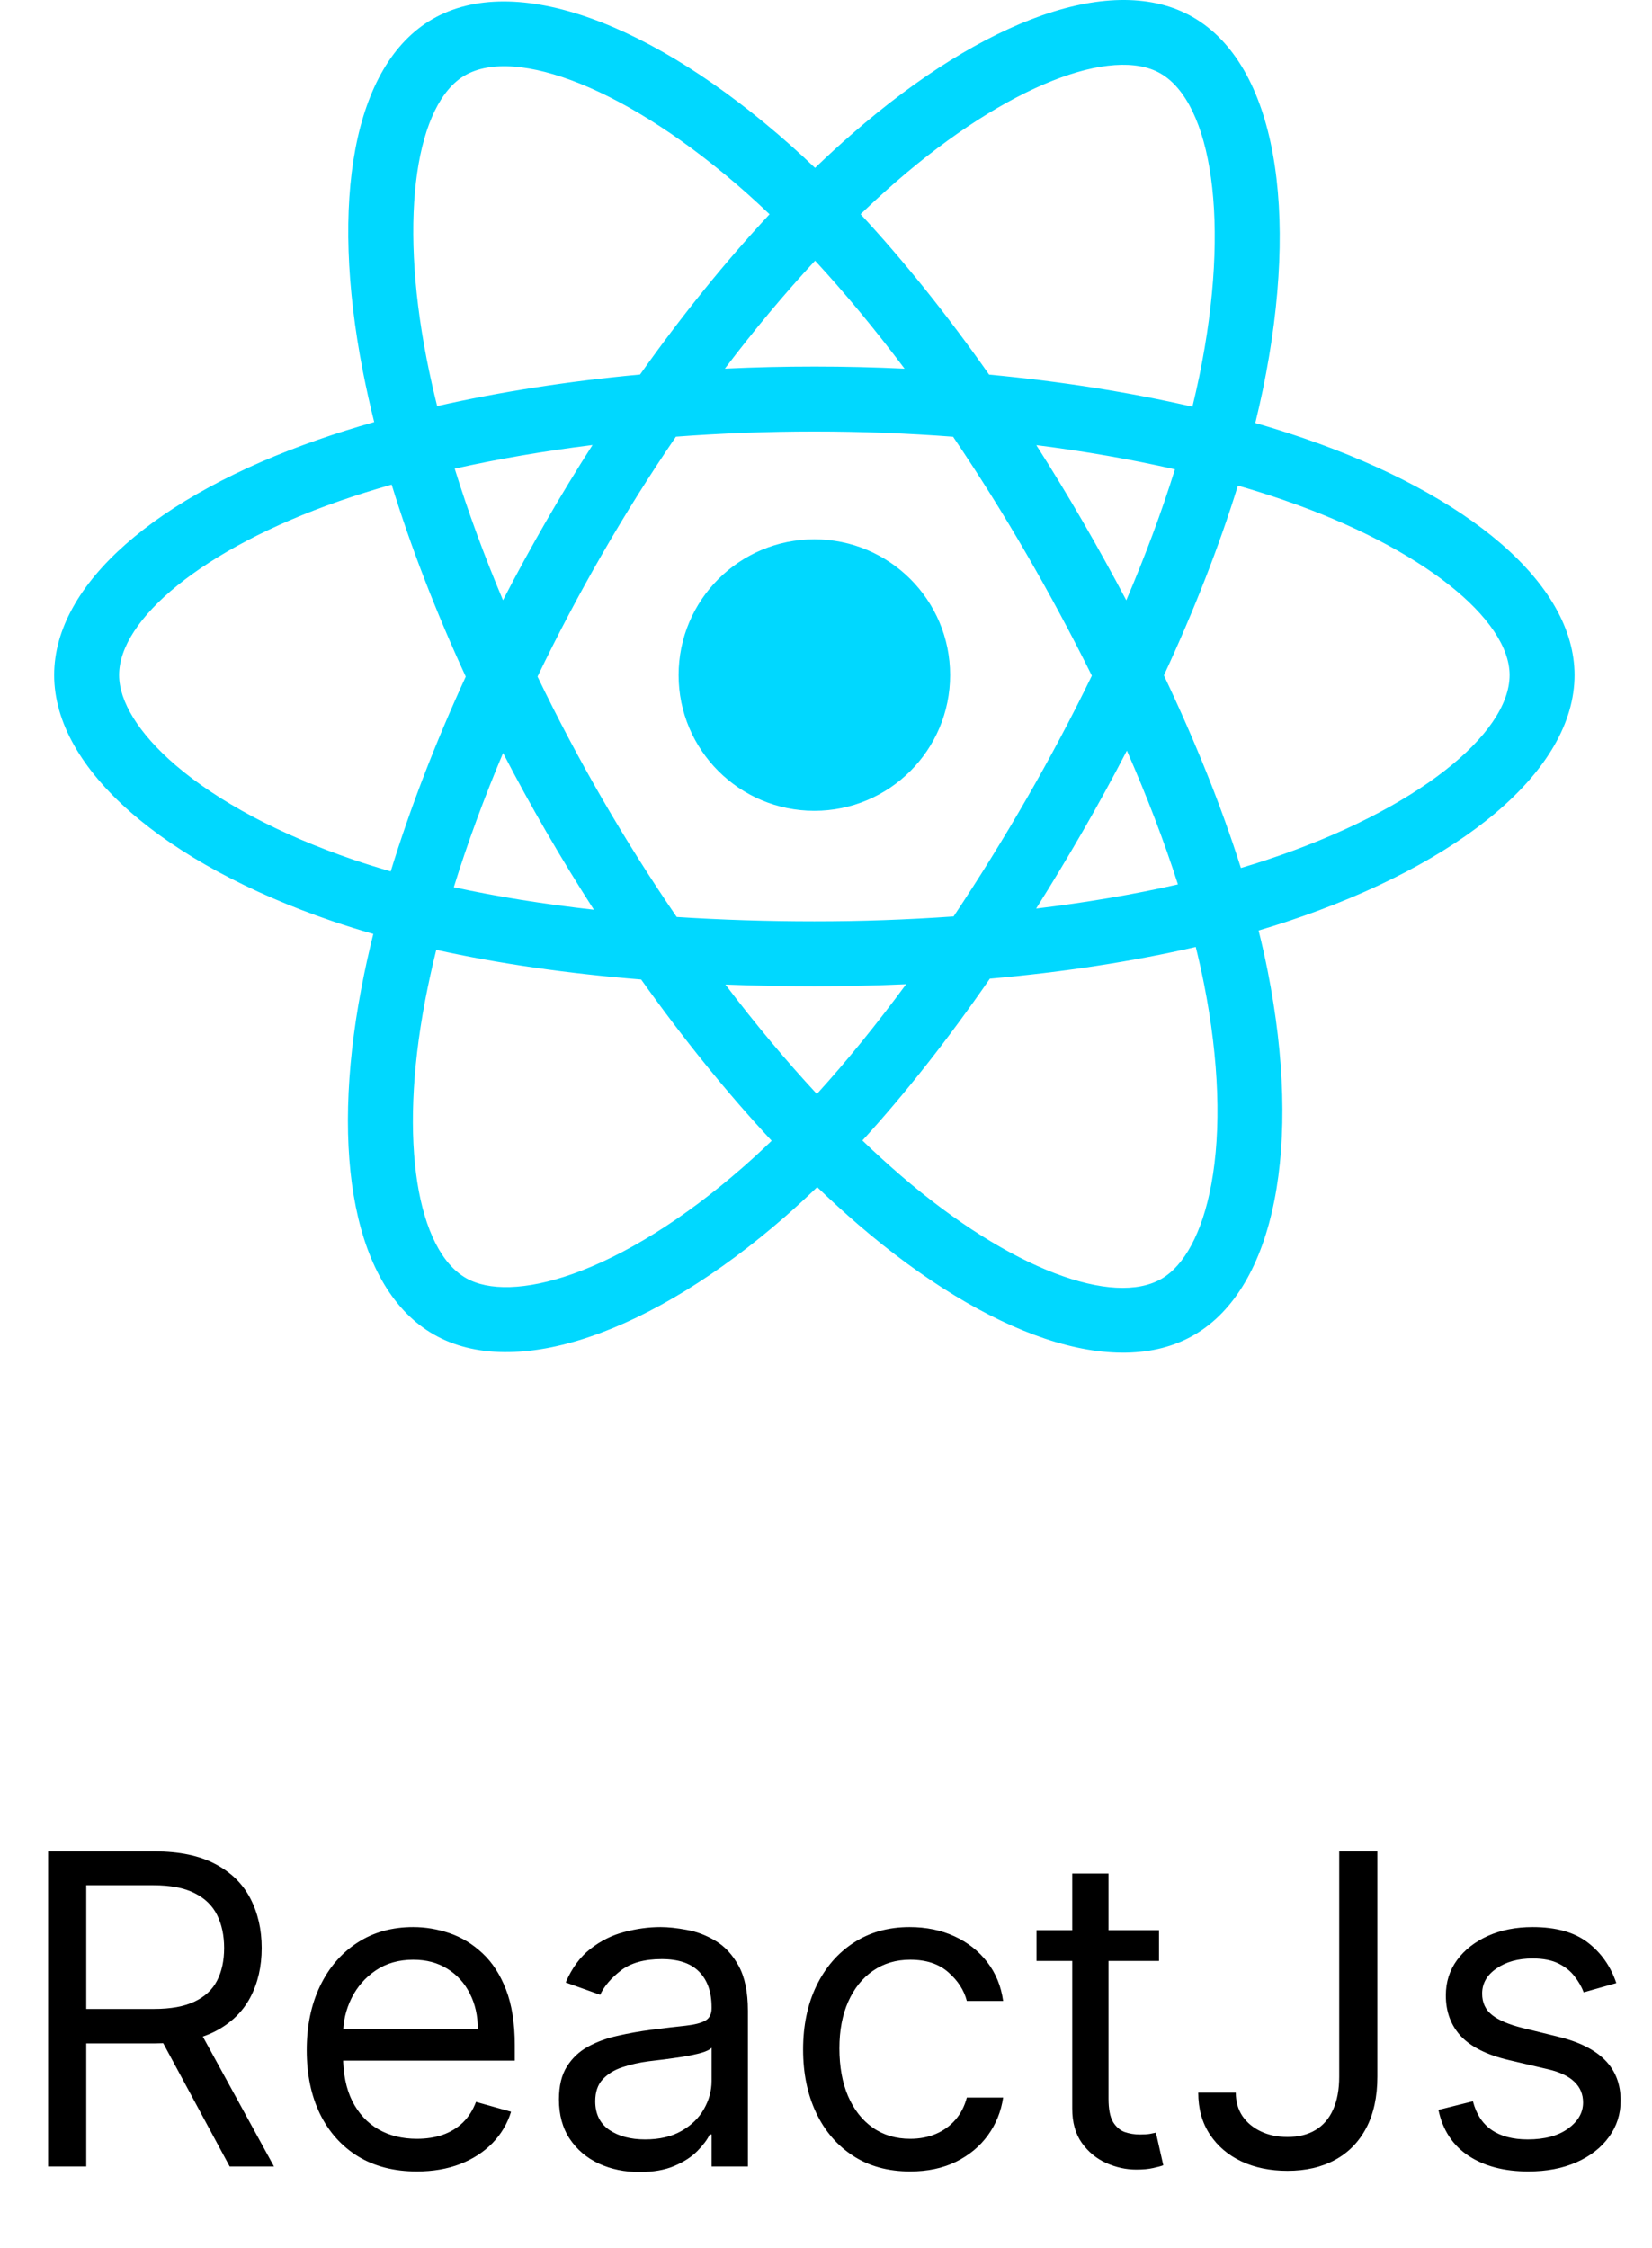
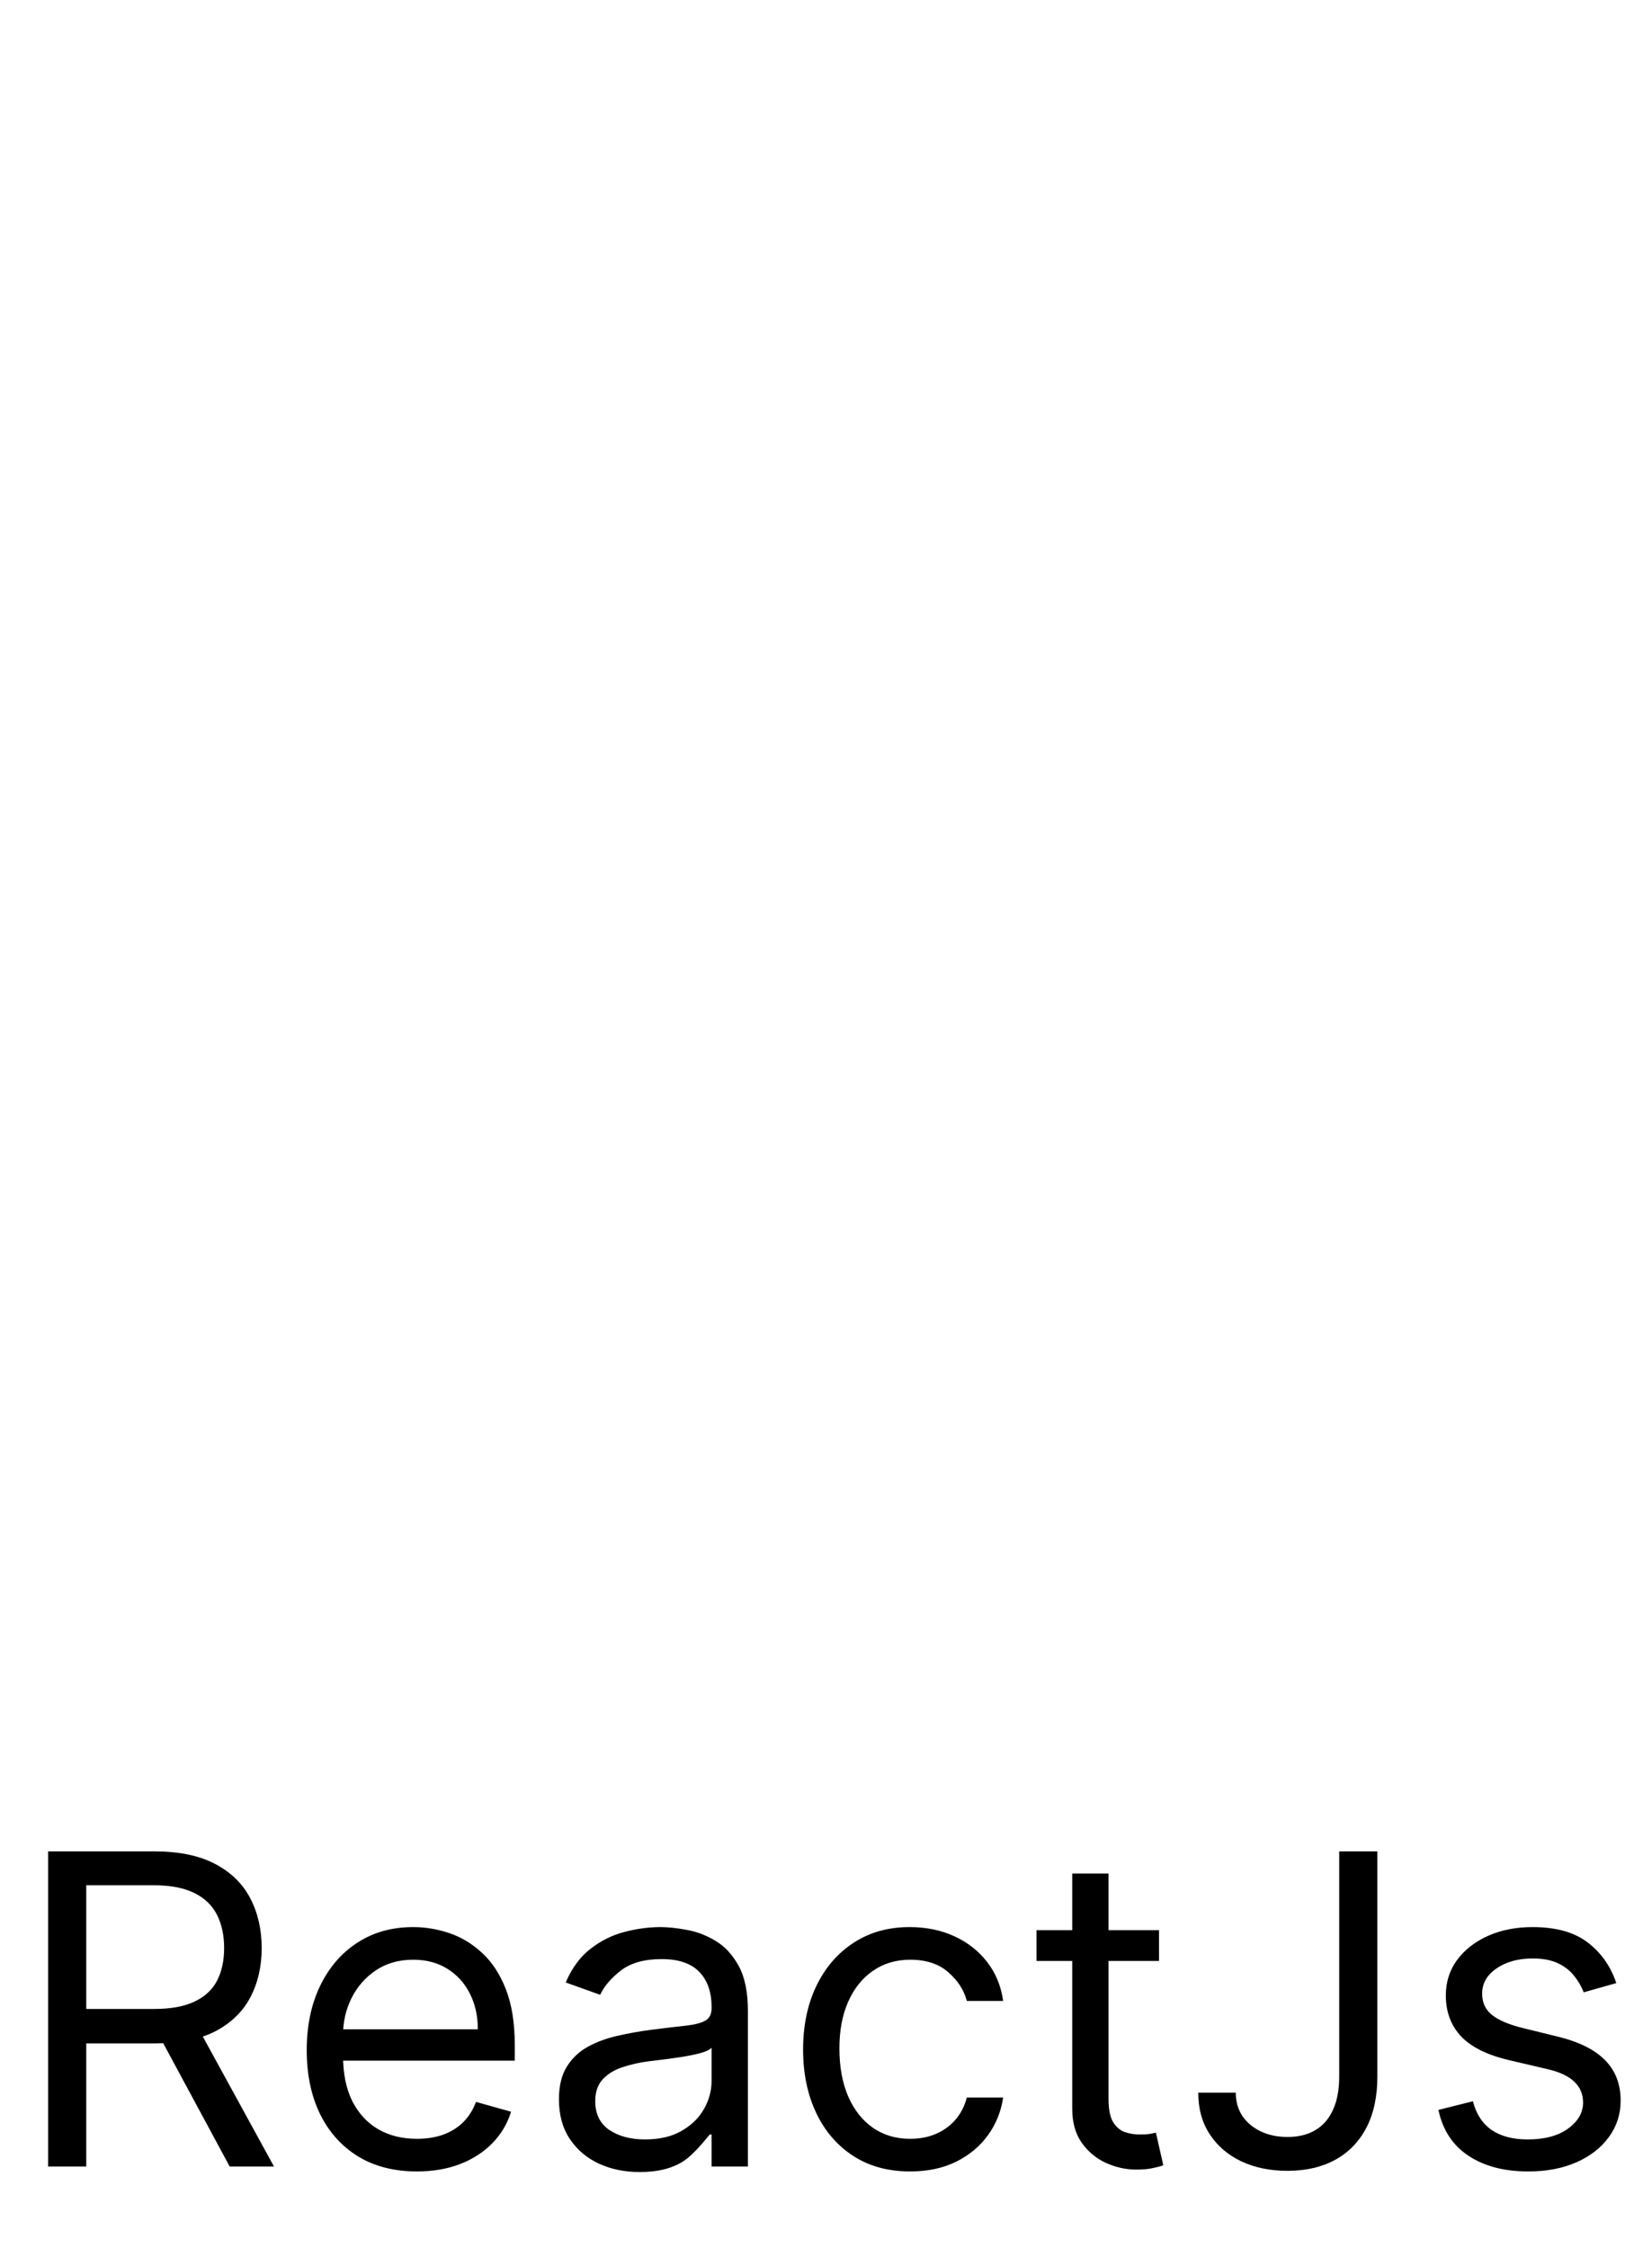
<svg xmlns="http://www.w3.org/2000/svg" width="61" height="83" viewBox="0 0 61 83" fill="none">
-   <path d="M1.776 80V68.364H5.708C6.617 68.364 7.363 68.519 7.947 68.829C8.53 69.136 8.962 69.559 9.242 70.097C9.522 70.635 9.663 71.246 9.663 71.932C9.663 72.617 9.522 73.225 9.242 73.756C8.962 74.286 8.532 74.703 7.952 75.006C7.373 75.305 6.632 75.454 5.731 75.454H2.549V74.182H5.685C6.307 74.182 6.807 74.091 7.185 73.909C7.568 73.727 7.844 73.47 8.015 73.136C8.189 72.799 8.276 72.398 8.276 71.932C8.276 71.466 8.189 71.059 8.015 70.71C7.841 70.362 7.562 70.093 7.18 69.903C6.797 69.71 6.291 69.614 5.663 69.614H3.185V80H1.776ZM7.254 74.773L10.117 80H8.481L5.663 74.773H7.254ZM15.394 80.182C14.553 80.182 13.828 79.996 13.218 79.625C12.612 79.25 12.144 78.727 11.815 78.057C11.489 77.383 11.326 76.599 11.326 75.704C11.326 74.811 11.489 74.023 11.815 73.341C12.144 72.655 12.602 72.121 13.19 71.739C13.78 71.352 14.47 71.159 15.258 71.159C15.712 71.159 16.161 71.235 16.604 71.386C17.048 71.538 17.451 71.784 17.815 72.125C18.178 72.462 18.468 72.909 18.684 73.466C18.9 74.023 19.008 74.708 19.008 75.523V76.091H12.28V74.932H17.644C17.644 74.439 17.546 74 17.349 73.614C17.155 73.227 16.879 72.922 16.519 72.699C16.163 72.475 15.743 72.364 15.258 72.364C14.724 72.364 14.262 72.496 13.871 72.761C13.485 73.023 13.188 73.364 12.979 73.784C12.771 74.204 12.667 74.655 12.667 75.136V75.909C12.667 76.568 12.78 77.127 13.008 77.585C13.239 78.04 13.559 78.386 13.968 78.625C14.377 78.86 14.852 78.977 15.394 78.977C15.746 78.977 16.065 78.928 16.349 78.829C16.637 78.727 16.885 78.576 17.093 78.375C17.301 78.171 17.462 77.917 17.576 77.614L18.871 77.977C18.735 78.417 18.506 78.803 18.184 79.136C17.862 79.466 17.464 79.724 16.991 79.909C16.517 80.091 15.985 80.182 15.394 80.182ZM23.616 80.204C23.063 80.204 22.561 80.1 22.11 79.892C21.659 79.68 21.301 79.375 21.036 78.977C20.771 78.576 20.639 78.091 20.639 77.523C20.639 77.023 20.737 76.617 20.934 76.307C21.131 75.992 21.394 75.746 21.724 75.568C22.053 75.39 22.417 75.258 22.815 75.171C23.216 75.079 23.62 75.008 24.025 74.954C24.555 74.886 24.985 74.835 25.315 74.801C25.648 74.763 25.89 74.701 26.042 74.614C26.197 74.526 26.275 74.375 26.275 74.159V74.114C26.275 73.553 26.121 73.117 25.815 72.807C25.512 72.496 25.051 72.341 24.434 72.341C23.794 72.341 23.292 72.481 22.928 72.761C22.565 73.042 22.309 73.341 22.161 73.659L20.889 73.204C21.116 72.674 21.419 72.261 21.798 71.966C22.18 71.667 22.597 71.458 23.048 71.341C23.502 71.22 23.949 71.159 24.389 71.159C24.669 71.159 24.991 71.193 25.354 71.261C25.722 71.326 26.076 71.46 26.417 71.665C26.762 71.869 27.048 72.178 27.275 72.591C27.502 73.004 27.616 73.557 27.616 74.25V80H26.275V78.818H26.207C26.116 79.008 25.964 79.21 25.752 79.426C25.54 79.642 25.258 79.826 24.905 79.977C24.553 80.129 24.123 80.204 23.616 80.204ZM23.82 79C24.351 79 24.798 78.896 25.161 78.688C25.529 78.479 25.805 78.21 25.991 77.881C26.18 77.551 26.275 77.204 26.275 76.841V75.614C26.218 75.682 26.093 75.744 25.9 75.801C25.71 75.854 25.491 75.901 25.241 75.943C24.995 75.981 24.754 76.015 24.519 76.046C24.288 76.072 24.101 76.095 23.957 76.114C23.608 76.159 23.282 76.233 22.979 76.335C22.68 76.434 22.438 76.583 22.252 76.784C22.07 76.981 21.979 77.25 21.979 77.591C21.979 78.057 22.152 78.409 22.496 78.648C22.845 78.883 23.286 79 23.82 79ZM33.609 80.182C32.791 80.182 32.086 79.989 31.495 79.602C30.904 79.216 30.45 78.684 30.131 78.006C29.813 77.328 29.654 76.553 29.654 75.682C29.654 74.796 29.817 74.013 30.143 73.335C30.472 72.653 30.931 72.121 31.518 71.739C32.109 71.352 32.798 71.159 33.586 71.159C34.2 71.159 34.753 71.273 35.245 71.5C35.737 71.727 36.141 72.046 36.455 72.454C36.77 72.864 36.965 73.341 37.041 73.886H35.7C35.597 73.489 35.37 73.136 35.018 72.829C34.669 72.519 34.2 72.364 33.609 72.364C33.086 72.364 32.628 72.5 32.234 72.773C31.843 73.042 31.539 73.422 31.319 73.915C31.103 74.403 30.995 74.977 30.995 75.636C30.995 76.311 31.101 76.898 31.313 77.398C31.529 77.898 31.832 78.286 32.222 78.562C32.616 78.839 33.078 78.977 33.609 78.977C33.957 78.977 34.273 78.917 34.557 78.796C34.842 78.674 35.082 78.5 35.279 78.273C35.476 78.046 35.616 77.773 35.7 77.454H37.041C36.965 77.97 36.777 78.434 36.478 78.847C36.182 79.256 35.791 79.581 35.302 79.824C34.817 80.062 34.253 80.182 33.609 80.182ZM42.796 71.273V72.409H38.273V71.273H42.796ZM39.592 69.182H40.932V77.5C40.932 77.879 40.987 78.163 41.097 78.352C41.211 78.538 41.355 78.663 41.529 78.727C41.707 78.788 41.895 78.818 42.092 78.818C42.239 78.818 42.361 78.811 42.455 78.796C42.55 78.776 42.626 78.761 42.682 78.75L42.955 79.954C42.864 79.989 42.737 80.023 42.575 80.057C42.412 80.095 42.205 80.114 41.955 80.114C41.577 80.114 41.205 80.032 40.842 79.869C40.482 79.706 40.182 79.458 39.944 79.125C39.709 78.792 39.592 78.371 39.592 77.864V69.182ZM49.45 68.364H50.859V76.682C50.859 77.424 50.722 78.055 50.45 78.574C50.177 79.093 49.792 79.487 49.296 79.756C48.8 80.025 48.215 80.159 47.541 80.159C46.904 80.159 46.338 80.044 45.842 79.812C45.345 79.578 44.955 79.244 44.671 78.812C44.387 78.381 44.245 77.867 44.245 77.273H45.631C45.631 77.602 45.713 77.89 45.876 78.136C46.042 78.379 46.27 78.568 46.557 78.704C46.845 78.841 47.173 78.909 47.541 78.909C47.946 78.909 48.291 78.824 48.575 78.653C48.859 78.483 49.075 78.233 49.222 77.903C49.374 77.57 49.45 77.163 49.45 76.682V68.364ZM59.682 73.227L58.478 73.568C58.402 73.367 58.291 73.172 58.143 72.983C57.999 72.79 57.802 72.631 57.552 72.506C57.302 72.381 56.982 72.318 56.592 72.318C56.057 72.318 55.612 72.441 55.256 72.688C54.904 72.93 54.728 73.239 54.728 73.614C54.728 73.947 54.849 74.21 55.092 74.403C55.334 74.597 55.713 74.758 56.228 74.886L57.523 75.204C58.304 75.394 58.885 75.684 59.268 76.074C59.65 76.46 59.842 76.958 59.842 77.568C59.842 78.068 59.698 78.515 59.41 78.909C59.126 79.303 58.728 79.614 58.217 79.841C57.705 80.068 57.111 80.182 56.432 80.182C55.542 80.182 54.806 79.989 54.222 79.602C53.639 79.216 53.27 78.651 53.114 77.909L54.387 77.591C54.508 78.061 54.737 78.413 55.075 78.648C55.416 78.883 55.861 79 56.41 79C57.035 79 57.531 78.867 57.898 78.602C58.27 78.333 58.455 78.011 58.455 77.636C58.455 77.333 58.349 77.079 58.137 76.875C57.925 76.667 57.599 76.511 57.16 76.409L55.705 76.068C54.906 75.879 54.319 75.585 53.944 75.188C53.573 74.786 53.387 74.284 53.387 73.682C53.387 73.189 53.525 72.754 53.802 72.375C54.082 71.996 54.463 71.699 54.944 71.483C55.429 71.267 55.978 71.159 56.592 71.159C57.455 71.159 58.133 71.349 58.626 71.727C59.122 72.106 59.474 72.606 59.682 73.227Z" fill="black" />
-   <path d="M48.159 16.189C47.561 15.984 46.959 15.794 46.352 15.62C46.453 15.203 46.547 14.792 46.631 14.387C47.999 7.747 47.104 2.397 44.05 0.635C41.121 -1.053 36.331 0.708 31.494 4.918C31.017 5.333 30.551 5.761 30.096 6.2C29.791 5.908 29.481 5.622 29.166 5.341C24.096 0.84 19.015 -1.057 15.963 0.709C13.037 2.403 12.171 7.432 13.402 13.725C13.525 14.349 13.663 14.969 13.817 15.585C13.098 15.789 12.404 16.007 11.74 16.239C5.796 18.311 2 21.558 2 24.927C2 28.406 6.075 31.896 12.266 34.012C12.768 34.183 13.274 34.341 13.784 34.487C13.618 35.151 13.471 35.819 13.343 36.491C12.169 42.675 13.085 47.585 16.004 49.268C19.018 51.007 24.076 49.22 29.002 44.914C29.402 44.564 29.792 44.204 30.174 43.835C30.667 44.31 31.173 44.772 31.691 45.219C36.463 49.325 41.175 50.983 44.09 49.295C47.102 47.552 48.08 42.277 46.81 35.859C46.71 35.356 46.597 34.856 46.473 34.359C46.828 34.254 47.177 34.145 47.517 34.032C53.953 31.9 58.14 28.453 58.14 24.927C58.14 21.546 54.222 18.277 48.159 16.189ZM46.763 31.756C46.456 31.858 46.141 31.956 45.82 32.051C45.109 29.802 44.15 27.41 42.977 24.939C44.097 22.526 45.019 20.165 45.709 17.931C46.284 18.097 46.841 18.272 47.378 18.457C52.573 20.246 55.742 22.89 55.742 24.927C55.742 27.097 52.32 29.915 46.763 31.756ZM44.457 36.325C45.019 39.163 45.099 41.728 44.727 43.734C44.392 45.537 43.72 46.738 42.889 47.22C41.12 48.244 37.336 46.913 33.255 43.401C32.773 42.985 32.302 42.556 31.844 42.114C33.426 40.384 35.007 38.373 36.55 36.139C39.264 35.898 41.828 35.504 44.153 34.967C44.265 35.417 44.366 35.87 44.457 36.325ZM21.14 47.043C19.411 47.653 18.034 47.671 17.202 47.191C15.431 46.169 14.695 42.227 15.699 36.938C15.819 36.313 15.955 35.692 16.109 35.074C18.409 35.583 20.954 35.949 23.674 36.169C25.228 38.355 26.854 40.364 28.494 42.123C28.145 42.461 27.789 42.789 27.424 43.108C25.246 45.013 23.063 46.363 21.14 47.043ZM13.042 31.743C10.304 30.807 8.043 29.591 6.494 28.264C5.101 27.072 4.398 25.888 4.398 24.927C4.398 22.883 7.446 20.275 12.529 18.503C13.146 18.288 13.792 18.085 14.462 17.895C15.164 20.18 16.086 22.57 17.198 24.985C16.071 27.437 15.137 29.865 14.427 32.177C13.962 32.043 13.5 31.899 13.042 31.743ZM15.756 13.265C14.701 7.873 15.402 3.805 17.165 2.785C19.043 1.697 23.196 3.248 27.574 7.134C27.859 7.388 28.14 7.648 28.416 7.912C26.785 9.663 25.173 11.657 23.634 13.83C20.993 14.075 18.466 14.468 16.142 14.995C15.999 14.421 15.87 13.845 15.756 13.265V13.265ZM39.973 19.244C39.424 18.296 38.855 17.36 38.265 16.437C40.057 16.663 41.773 16.964 43.384 17.331C42.901 18.882 42.298 20.504 41.588 22.166C41.069 21.181 40.53 20.207 39.973 19.244ZM30.097 9.626C31.203 10.824 32.311 12.162 33.401 13.614C31.19 13.51 28.976 13.509 26.766 13.613C27.856 12.174 28.974 10.838 30.097 9.626ZM20.158 19.261C19.608 20.216 19.079 21.184 18.573 22.164C17.875 20.508 17.278 18.879 16.79 17.306C18.391 16.948 20.1 16.655 21.879 16.432C21.284 17.362 20.71 18.305 20.158 19.261V19.261ZM21.93 33.593C20.092 33.387 18.358 33.109 16.757 32.761C17.252 31.16 17.863 29.497 18.576 27.805C19.084 28.785 19.615 29.754 20.168 30.709C20.737 31.692 21.326 32.654 21.93 33.593ZM30.163 40.397C29.026 39.171 27.893 37.814 26.785 36.355C27.86 36.397 28.956 36.419 30.07 36.419C31.215 36.419 32.346 36.393 33.459 36.343C32.366 37.829 31.262 39.188 30.163 40.397ZM41.61 27.718C42.361 29.429 42.993 31.083 43.495 32.657C41.868 33.028 40.11 33.327 38.259 33.55C38.852 32.609 39.426 31.657 39.982 30.693C40.547 29.714 41.09 28.722 41.61 27.718ZM37.905 29.495C37.054 30.972 36.156 32.421 35.211 33.84C33.5 33.961 31.785 34.022 30.07 34.021C28.323 34.021 26.624 33.966 24.987 33.86C24.018 32.444 23.103 30.993 22.243 29.508H22.243C21.388 28.031 20.589 26.522 19.848 24.984C20.587 23.446 21.384 21.937 22.236 20.459L22.236 20.459C23.088 18.98 23.996 17.535 24.958 16.125C26.628 15.999 28.34 15.933 30.07 15.933H30.07C31.808 15.933 33.523 16 35.192 16.127C36.144 17.534 37.046 18.975 37.897 20.446C38.752 21.921 39.559 23.423 40.317 24.95C39.567 26.493 38.762 28.009 37.905 29.495ZM42.852 2.713C44.732 3.797 45.463 8.169 44.282 13.903C44.206 14.269 44.122 14.641 44.03 15.019C41.7 14.482 39.171 14.082 36.523 13.833C34.98 11.637 33.382 9.639 31.777 7.91C32.198 7.505 32.629 7.11 33.069 6.726C37.213 3.119 41.087 1.695 42.852 2.713ZM30.07 19.914C32.839 19.914 35.083 22.159 35.083 24.927C35.083 27.696 32.839 29.94 30.07 29.94C27.302 29.94 25.057 27.696 25.057 24.927C25.057 22.159 27.302 19.914 30.07 19.914Z" fill="#00D8FF" />
+   <path d="M1.776 80V68.364H5.708C6.617 68.364 7.363 68.519 7.947 68.829C8.53 69.136 8.962 69.559 9.242 70.097C9.522 70.635 9.663 71.246 9.663 71.932C9.663 72.617 9.522 73.225 9.242 73.756C8.962 74.286 8.532 74.703 7.952 75.006C7.373 75.305 6.632 75.454 5.731 75.454H2.549V74.182H5.685C6.307 74.182 6.807 74.091 7.185 73.909C7.568 73.727 7.844 73.47 8.015 73.136C8.189 72.799 8.276 72.398 8.276 71.932C8.276 71.466 8.189 71.059 8.015 70.71C7.841 70.362 7.562 70.093 7.18 69.903C6.797 69.71 6.291 69.614 5.663 69.614H3.185V80H1.776ZM7.254 74.773L10.117 80H8.481L5.663 74.773H7.254ZM15.394 80.182C14.553 80.182 13.828 79.996 13.218 79.625C12.612 79.25 12.144 78.727 11.815 78.057C11.489 77.383 11.326 76.599 11.326 75.704C11.326 74.811 11.489 74.023 11.815 73.341C12.144 72.655 12.602 72.121 13.19 71.739C13.78 71.352 14.47 71.159 15.258 71.159C15.712 71.159 16.161 71.235 16.604 71.386C17.048 71.538 17.451 71.784 17.815 72.125C18.178 72.462 18.468 72.909 18.684 73.466C18.9 74.023 19.008 74.708 19.008 75.523V76.091H12.28V74.932H17.644C17.644 74.439 17.546 74 17.349 73.614C17.155 73.227 16.879 72.922 16.519 72.699C16.163 72.475 15.743 72.364 15.258 72.364C14.724 72.364 14.262 72.496 13.871 72.761C13.485 73.023 13.188 73.364 12.979 73.784C12.771 74.204 12.667 74.655 12.667 75.136V75.909C12.667 76.568 12.78 77.127 13.008 77.585C13.239 78.04 13.559 78.386 13.968 78.625C14.377 78.86 14.852 78.977 15.394 78.977C15.746 78.977 16.065 78.928 16.349 78.829C16.637 78.727 16.885 78.576 17.093 78.375C17.301 78.171 17.462 77.917 17.576 77.614L18.871 77.977C18.735 78.417 18.506 78.803 18.184 79.136C17.862 79.466 17.464 79.724 16.991 79.909C16.517 80.091 15.985 80.182 15.394 80.182ZM23.616 80.204C23.063 80.204 22.561 80.1 22.11 79.892C21.659 79.68 21.301 79.375 21.036 78.977C20.771 78.576 20.639 78.091 20.639 77.523C20.639 77.023 20.737 76.617 20.934 76.307C21.131 75.992 21.394 75.746 21.724 75.568C22.053 75.39 22.417 75.258 22.815 75.171C23.216 75.079 23.62 75.008 24.025 74.954C24.555 74.886 24.985 74.835 25.315 74.801C25.648 74.763 25.89 74.701 26.042 74.614C26.197 74.526 26.275 74.375 26.275 74.159V74.114C26.275 73.553 26.121 73.117 25.815 72.807C25.512 72.496 25.051 72.341 24.434 72.341C23.794 72.341 23.292 72.481 22.928 72.761C22.565 73.042 22.309 73.341 22.161 73.659L20.889 73.204C21.116 72.674 21.419 72.261 21.798 71.966C22.18 71.667 22.597 71.458 23.048 71.341C23.502 71.22 23.949 71.159 24.389 71.159C24.669 71.159 24.991 71.193 25.354 71.261C25.722 71.326 26.076 71.46 26.417 71.665C26.762 71.869 27.048 72.178 27.275 72.591C27.502 73.004 27.616 73.557 27.616 74.25V80H26.275V78.818H26.207C25.54 79.642 25.258 79.826 24.905 79.977C24.553 80.129 24.123 80.204 23.616 80.204ZM23.82 79C24.351 79 24.798 78.896 25.161 78.688C25.529 78.479 25.805 78.21 25.991 77.881C26.18 77.551 26.275 77.204 26.275 76.841V75.614C26.218 75.682 26.093 75.744 25.9 75.801C25.71 75.854 25.491 75.901 25.241 75.943C24.995 75.981 24.754 76.015 24.519 76.046C24.288 76.072 24.101 76.095 23.957 76.114C23.608 76.159 23.282 76.233 22.979 76.335C22.68 76.434 22.438 76.583 22.252 76.784C22.07 76.981 21.979 77.25 21.979 77.591C21.979 78.057 22.152 78.409 22.496 78.648C22.845 78.883 23.286 79 23.82 79ZM33.609 80.182C32.791 80.182 32.086 79.989 31.495 79.602C30.904 79.216 30.45 78.684 30.131 78.006C29.813 77.328 29.654 76.553 29.654 75.682C29.654 74.796 29.817 74.013 30.143 73.335C30.472 72.653 30.931 72.121 31.518 71.739C32.109 71.352 32.798 71.159 33.586 71.159C34.2 71.159 34.753 71.273 35.245 71.5C35.737 71.727 36.141 72.046 36.455 72.454C36.77 72.864 36.965 73.341 37.041 73.886H35.7C35.597 73.489 35.37 73.136 35.018 72.829C34.669 72.519 34.2 72.364 33.609 72.364C33.086 72.364 32.628 72.5 32.234 72.773C31.843 73.042 31.539 73.422 31.319 73.915C31.103 74.403 30.995 74.977 30.995 75.636C30.995 76.311 31.101 76.898 31.313 77.398C31.529 77.898 31.832 78.286 32.222 78.562C32.616 78.839 33.078 78.977 33.609 78.977C33.957 78.977 34.273 78.917 34.557 78.796C34.842 78.674 35.082 78.5 35.279 78.273C35.476 78.046 35.616 77.773 35.7 77.454H37.041C36.965 77.97 36.777 78.434 36.478 78.847C36.182 79.256 35.791 79.581 35.302 79.824C34.817 80.062 34.253 80.182 33.609 80.182ZM42.796 71.273V72.409H38.273V71.273H42.796ZM39.592 69.182H40.932V77.5C40.932 77.879 40.987 78.163 41.097 78.352C41.211 78.538 41.355 78.663 41.529 78.727C41.707 78.788 41.895 78.818 42.092 78.818C42.239 78.818 42.361 78.811 42.455 78.796C42.55 78.776 42.626 78.761 42.682 78.75L42.955 79.954C42.864 79.989 42.737 80.023 42.575 80.057C42.412 80.095 42.205 80.114 41.955 80.114C41.577 80.114 41.205 80.032 40.842 79.869C40.482 79.706 40.182 79.458 39.944 79.125C39.709 78.792 39.592 78.371 39.592 77.864V69.182ZM49.45 68.364H50.859V76.682C50.859 77.424 50.722 78.055 50.45 78.574C50.177 79.093 49.792 79.487 49.296 79.756C48.8 80.025 48.215 80.159 47.541 80.159C46.904 80.159 46.338 80.044 45.842 79.812C45.345 79.578 44.955 79.244 44.671 78.812C44.387 78.381 44.245 77.867 44.245 77.273H45.631C45.631 77.602 45.713 77.89 45.876 78.136C46.042 78.379 46.27 78.568 46.557 78.704C46.845 78.841 47.173 78.909 47.541 78.909C47.946 78.909 48.291 78.824 48.575 78.653C48.859 78.483 49.075 78.233 49.222 77.903C49.374 77.57 49.45 77.163 49.45 76.682V68.364ZM59.682 73.227L58.478 73.568C58.402 73.367 58.291 73.172 58.143 72.983C57.999 72.79 57.802 72.631 57.552 72.506C57.302 72.381 56.982 72.318 56.592 72.318C56.057 72.318 55.612 72.441 55.256 72.688C54.904 72.93 54.728 73.239 54.728 73.614C54.728 73.947 54.849 74.21 55.092 74.403C55.334 74.597 55.713 74.758 56.228 74.886L57.523 75.204C58.304 75.394 58.885 75.684 59.268 76.074C59.65 76.46 59.842 76.958 59.842 77.568C59.842 78.068 59.698 78.515 59.41 78.909C59.126 79.303 58.728 79.614 58.217 79.841C57.705 80.068 57.111 80.182 56.432 80.182C55.542 80.182 54.806 79.989 54.222 79.602C53.639 79.216 53.27 78.651 53.114 77.909L54.387 77.591C54.508 78.061 54.737 78.413 55.075 78.648C55.416 78.883 55.861 79 56.41 79C57.035 79 57.531 78.867 57.898 78.602C58.27 78.333 58.455 78.011 58.455 77.636C58.455 77.333 58.349 77.079 58.137 76.875C57.925 76.667 57.599 76.511 57.16 76.409L55.705 76.068C54.906 75.879 54.319 75.585 53.944 75.188C53.573 74.786 53.387 74.284 53.387 73.682C53.387 73.189 53.525 72.754 53.802 72.375C54.082 71.996 54.463 71.699 54.944 71.483C55.429 71.267 55.978 71.159 56.592 71.159C57.455 71.159 58.133 71.349 58.626 71.727C59.122 72.106 59.474 72.606 59.682 73.227Z" fill="black" />
</svg>